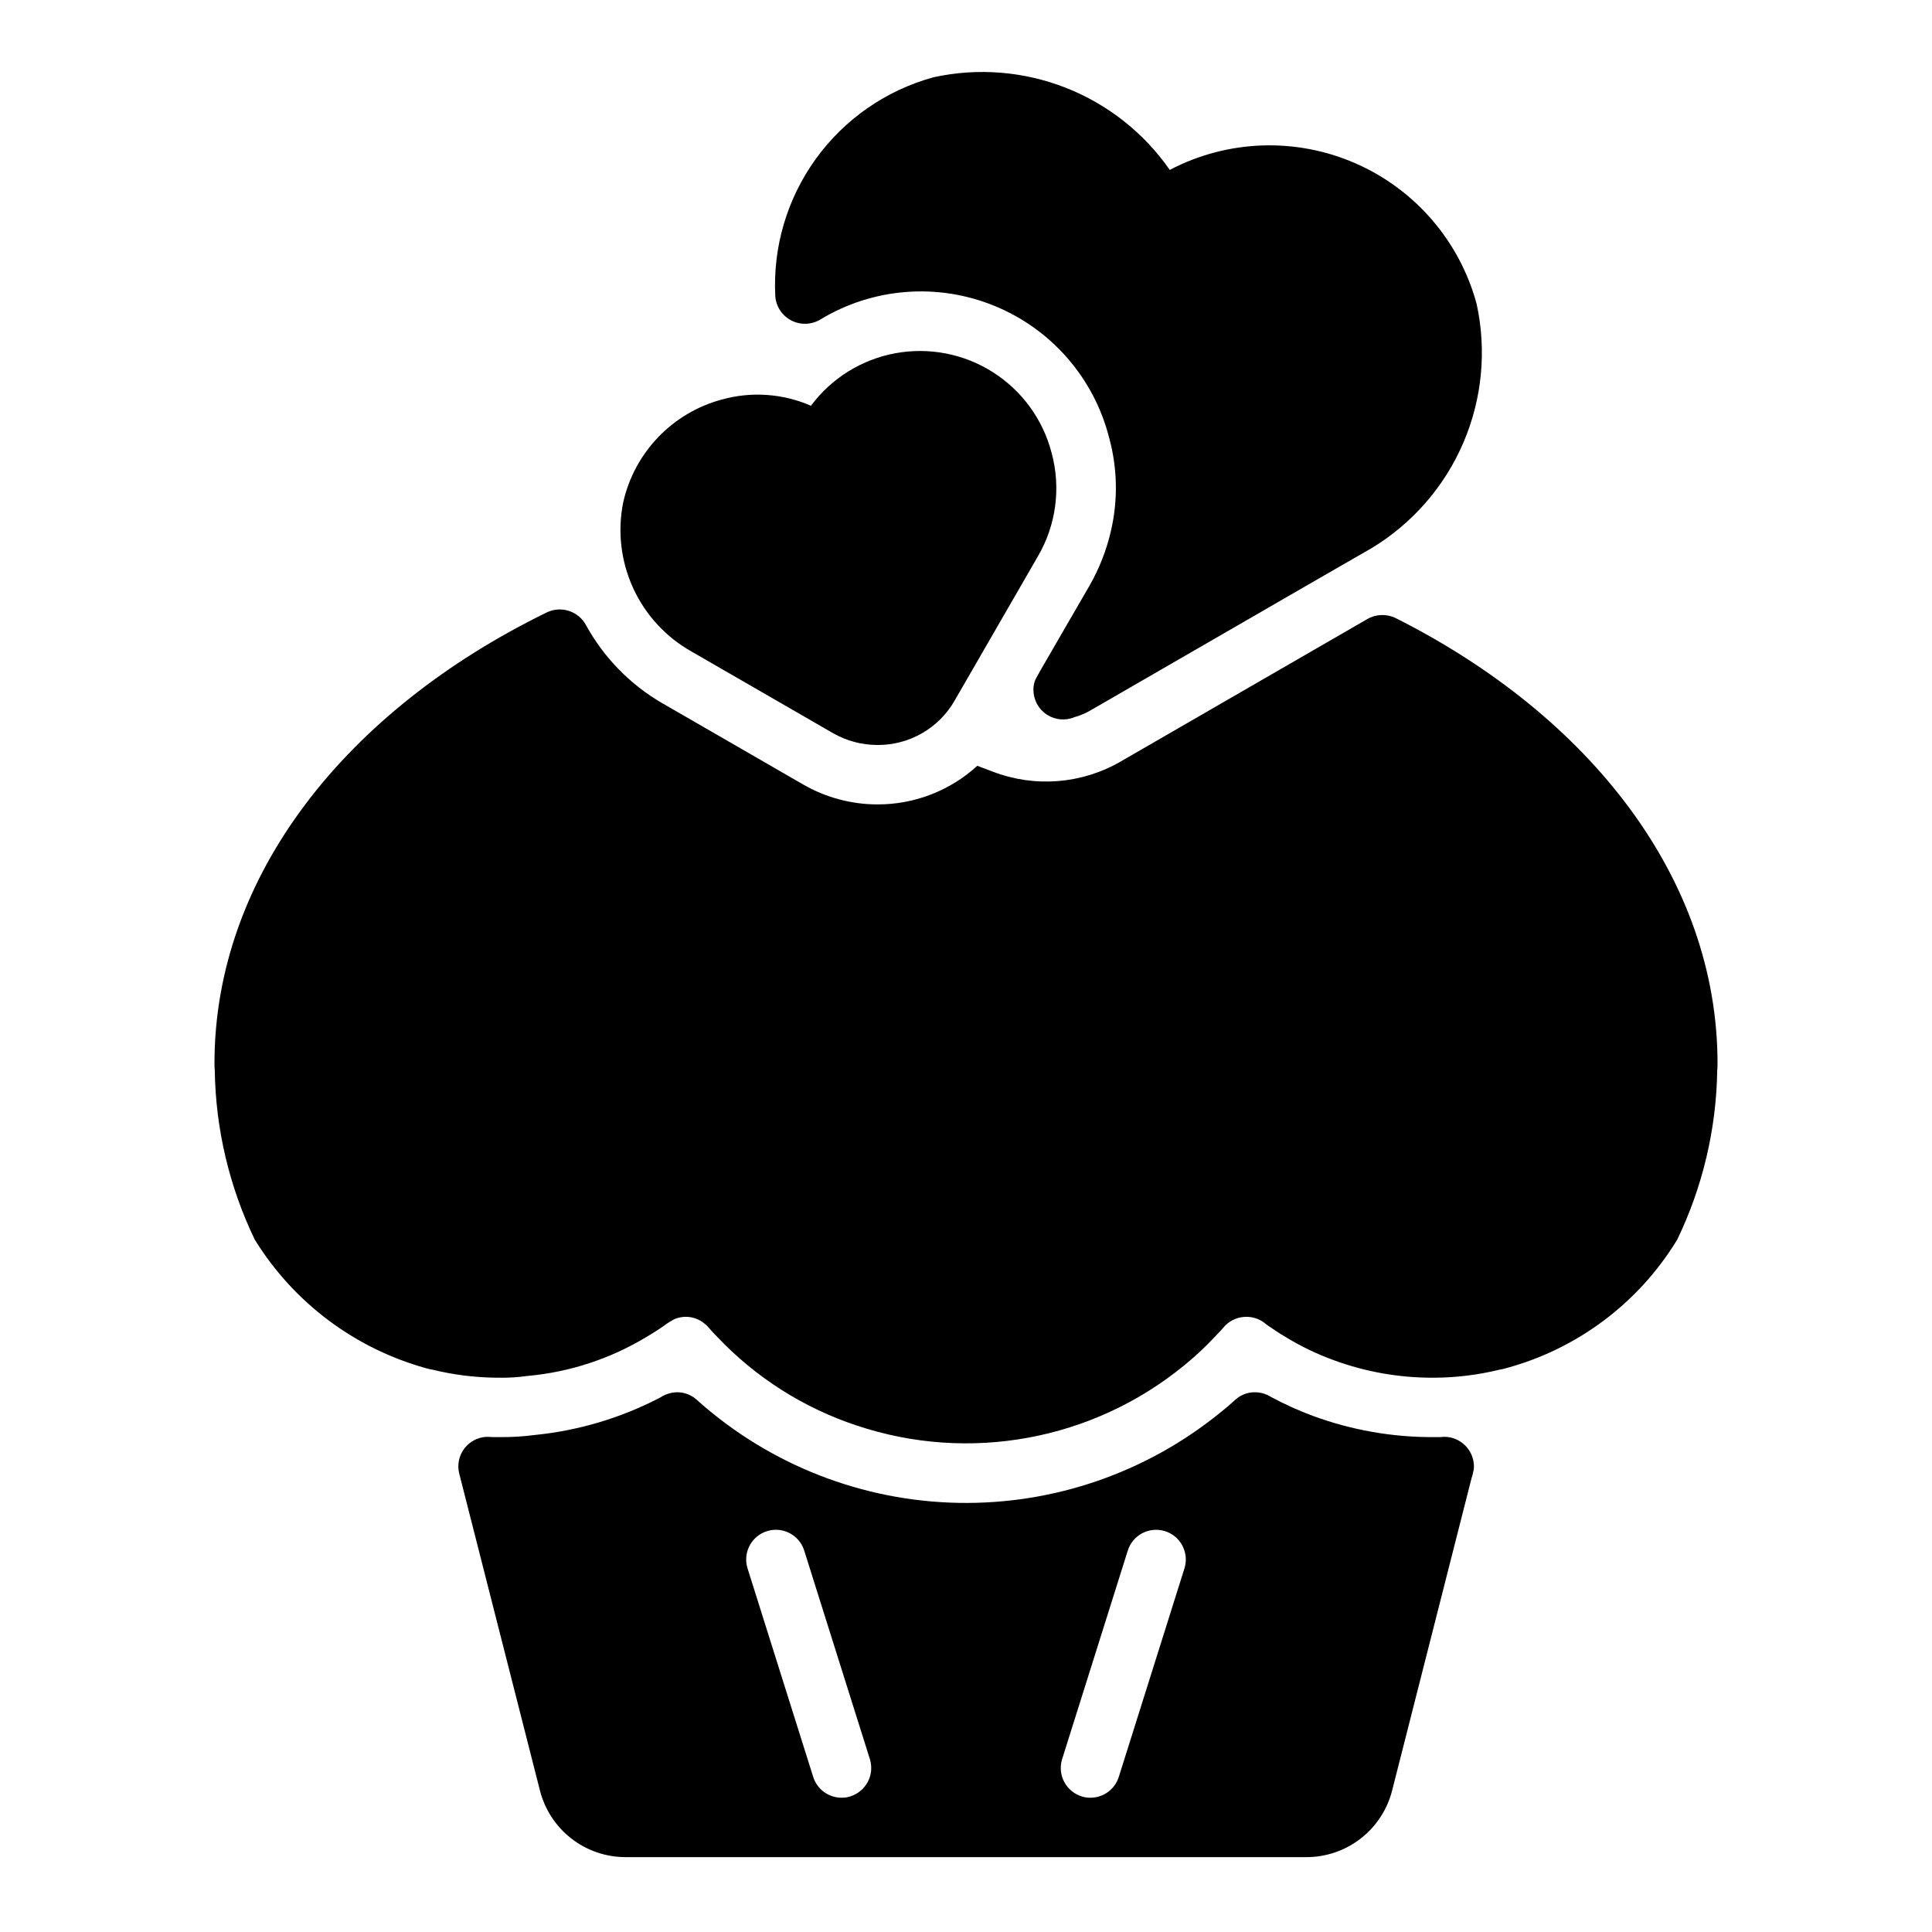
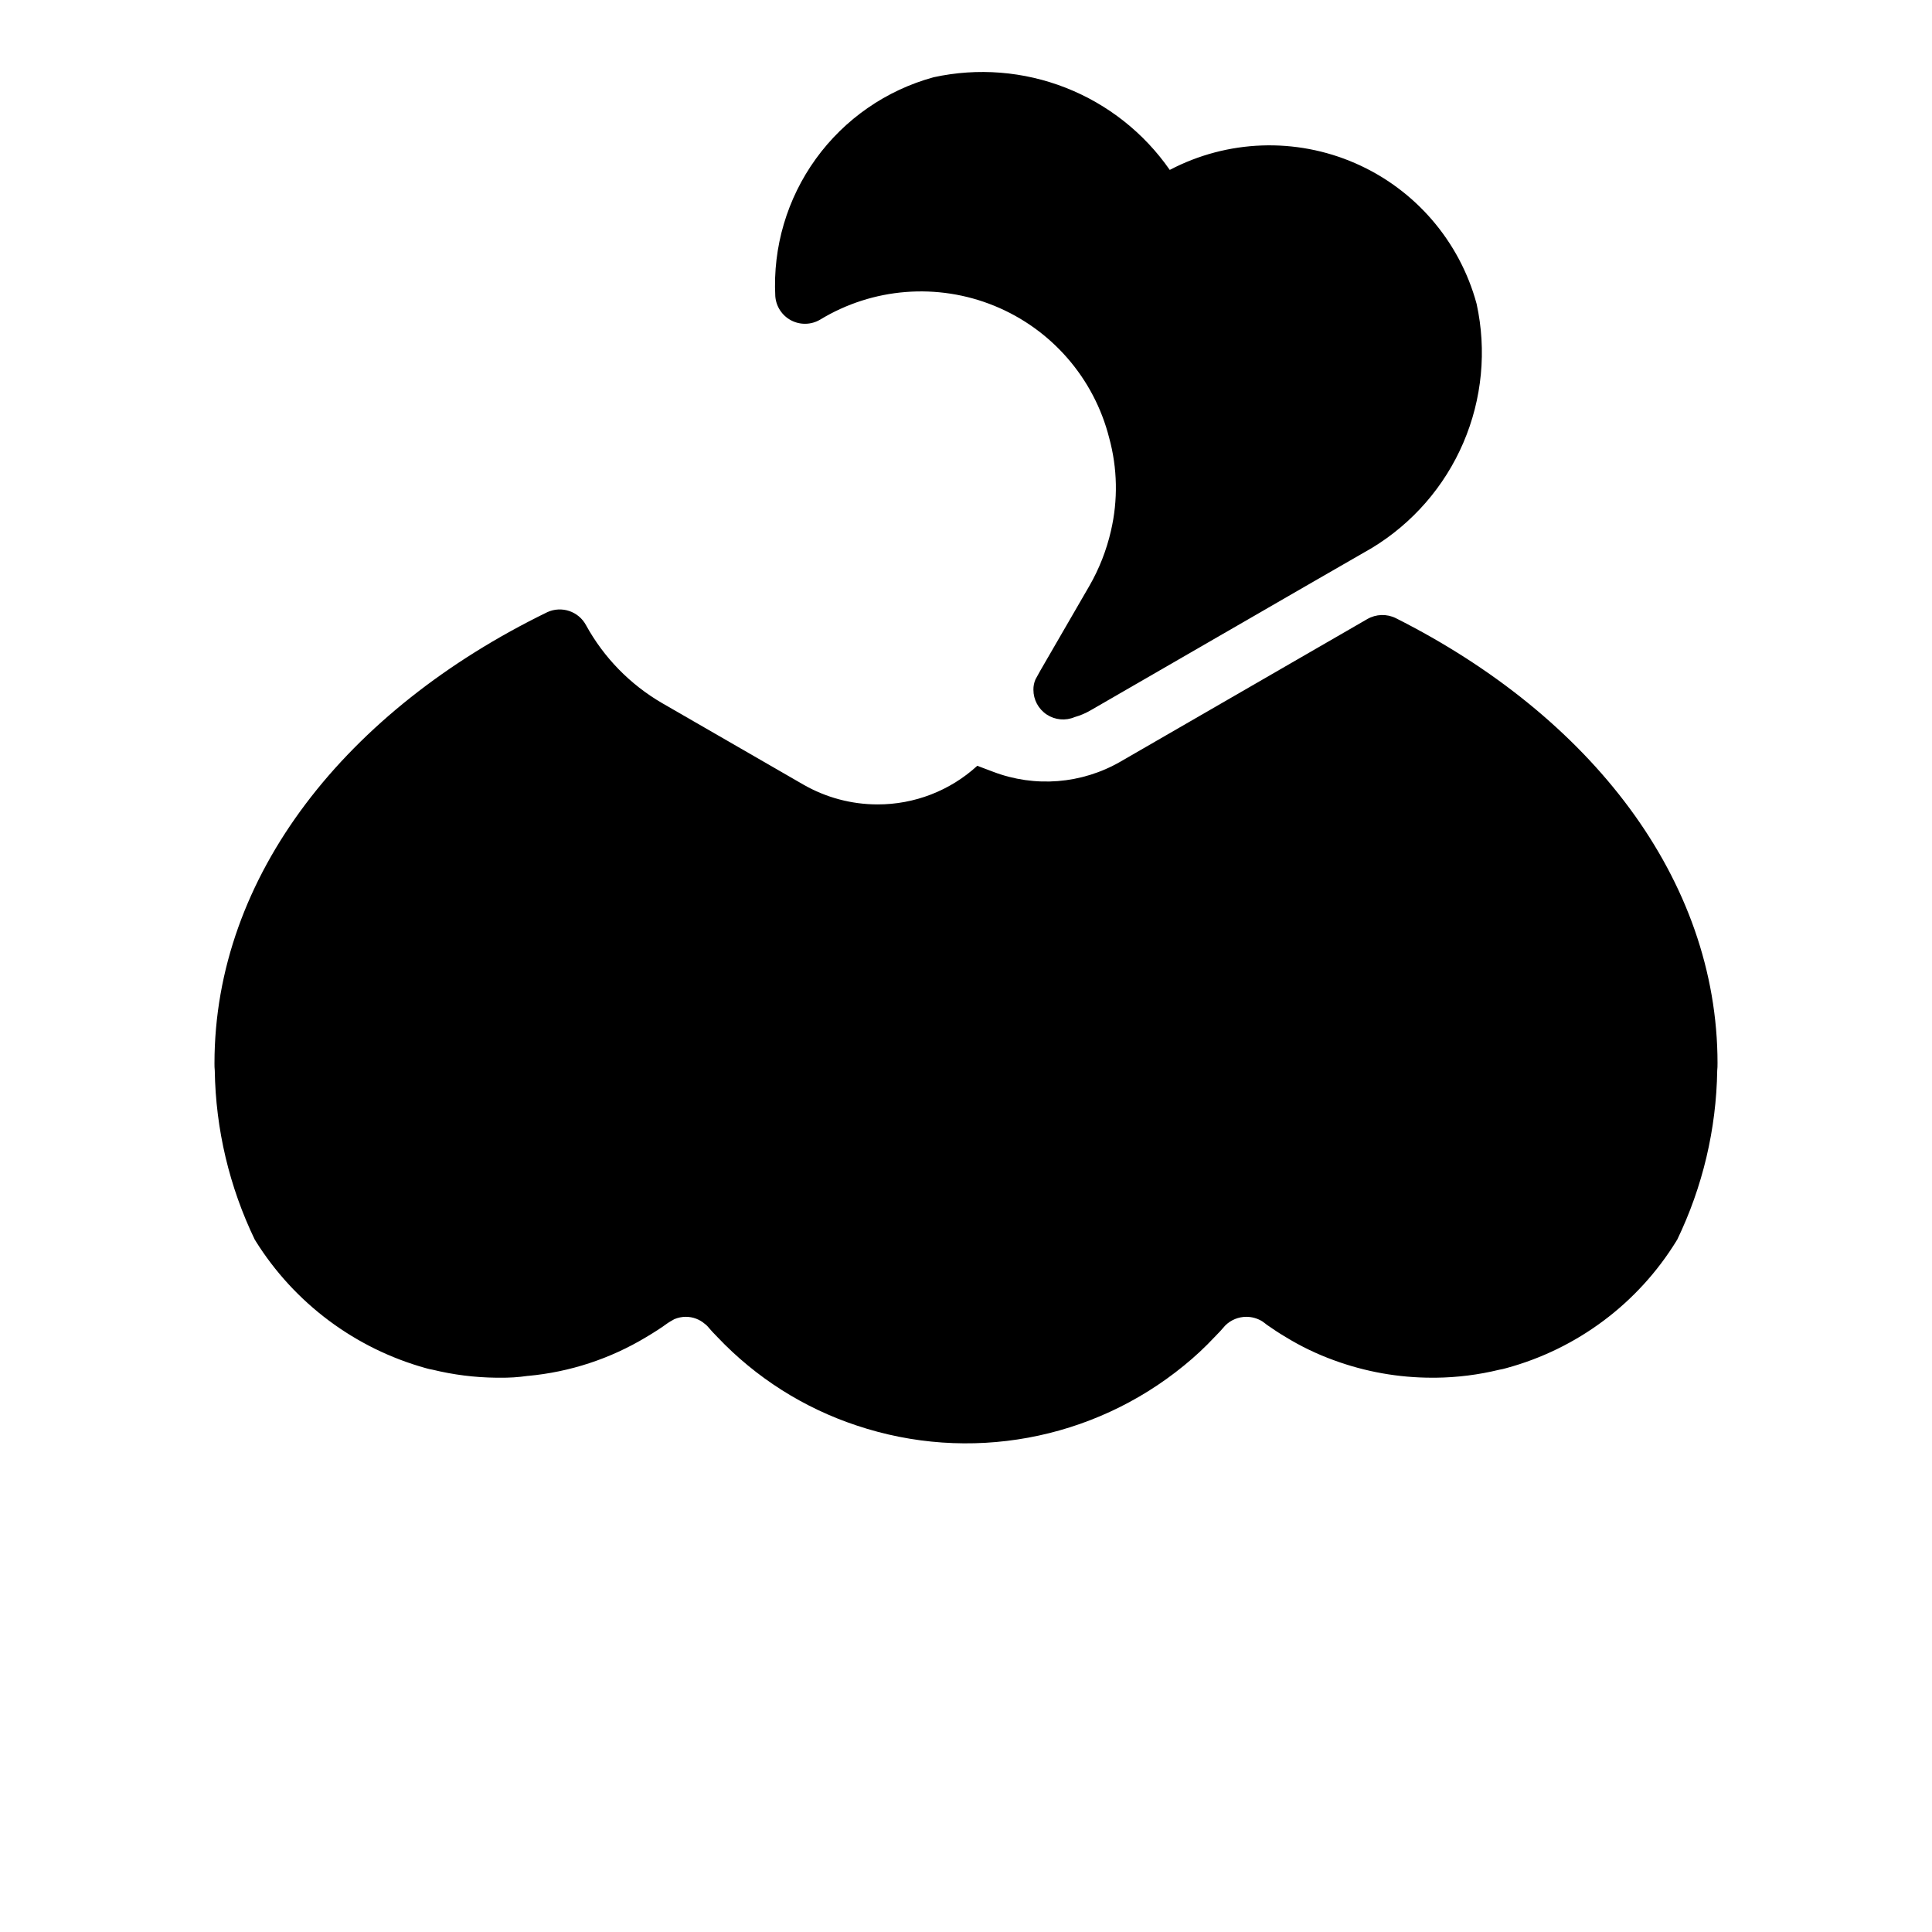
<svg xmlns="http://www.w3.org/2000/svg" fill="#000000" width="800px" height="800px" version="1.1" viewBox="144 144 512 512">
  <g>
    <path d="m507.53 289.24-15.586 8.973-58.883 34.008c-1.336 0.785-2.766 1.391-4.254 1.812-2.43 1.035-5.215 0.781-7.418-0.676s-3.527-3.926-3.523-6.566c-0.016-0.949 0.172-1.887 0.551-2.754l1.258-2.281 12.988-22.434 0.004-0.004c2.633-4.57 4.57-9.504 5.746-14.645 1.891-8.125 1.73-16.59-0.473-24.637-4.012-15.82-15.289-28.801-30.398-34.98-15.105-6.18-32.246-4.824-46.195 3.648-2.352 1.391-5.254 1.469-7.676 0.203-2.422-1.27-4.016-3.695-4.211-6.422-0.672-13.004 3.125-25.848 10.754-36.402 7.633-10.551 18.641-18.18 31.203-21.613 11.691-2.555 23.879-1.586 35.016 2.785 11.141 4.371 20.734 11.949 27.566 21.773 15.277-8.016 33.367-8.664 49.18-1.758 15.809 6.902 27.633 20.609 32.141 37.262 2.691 12.336 1.461 25.207-3.523 36.809-4.981 11.602-13.465 21.355-24.266 27.898z" />
-     <path d="m526.74 524.77c-0.652 0.066-1.312 0.094-1.969 0.078h-1.18c-10.77 0.016-21.457-1.879-31.566-5.59-3.785-1.398-7.465-3.055-11.023-4.957-0.426-0.266-0.875-0.504-1.336-0.707-0.973-0.414-2.016-0.629-3.07-0.633-1.57-0.016-3.109 0.453-4.41 1.34-0.465 0.344-0.91 0.711-1.336 1.102-1.023 0.945-2.125 1.891-3.227 2.754-19.629 16.059-44.332 24.609-69.688 24.117-25.359-0.488-49.711-9.988-68.703-26.793l-0.156-0.156c-0.156-0.156-0.395-0.316-0.551-0.473h-0.004c-1.395-1.219-3.184-1.891-5.035-1.891-1.059 0.004-2.102 0.219-3.07 0.633-0.523 0.211-1.023 0.477-1.496 0.785-10.363 5.406-21.668 8.773-33.301 9.918-3.051 0.398-6.129 0.582-9.211 0.551h-0.945 0.004c-0.711 0.016-1.422-0.012-2.129-0.078-2.09-0.008-4.094 0.82-5.574 2.297-1.477 1.48-2.305 3.484-2.297 5.574 0.012 0.531 0.062 1.055 0.16 1.574l21.41 84.074c1.246 5.109 4.176 9.652 8.316 12.895 4.141 3.238 9.254 4.992 14.512 4.977h180.27c5.25 0.02 10.352-1.727 14.488-4.949 4.141-3.227 7.078-7.75 8.34-12.844l21.02-82.656 0.234-0.707 0.234-1.102h0.004c0.129-0.406 0.184-0.836 0.156-1.262-0.012-4.34-3.527-7.859-7.871-7.871zm-157.52 95.332c-0.715 0.219-1.457 0.324-2.203 0.312-3.496-0.004-6.574-2.312-7.559-5.668l-17.398-55.262c-1.215-4.172 1.18-8.543 5.356-9.762 4.172-1.215 8.543 1.18 9.762 5.356l17.398 55.262h-0.004c1.211 4.172-1.184 8.535-5.352 9.762zm88.719-60.613-17.398 55.262v-0.004c-0.984 3.356-4.059 5.664-7.559 5.668-0.746 0.012-1.488-0.094-2.203-0.312-4.168-1.227-6.562-5.59-5.352-9.762l17.398-55.262c0.582-2.004 1.941-3.695 3.769-4.699 1.832-1.004 3.984-1.238 5.988-0.656 4.176 1.219 6.57 5.59 5.356 9.762z" />
-     <path d="m419.05 291.44c4.852-8.297 6.156-18.199 3.625-27.473-2.293-8.809-7.836-16.422-15.512-21.309-7.676-4.891-16.918-6.695-25.871-5.047-8.953 1.645-16.949 6.617-22.383 13.918-7.445-3.25-15.789-3.832-23.617-1.652-6.422 1.727-12.254 5.176-16.859 9.977-4.606 4.801-7.812 10.77-9.273 17.262-1.551 7.676-0.625 15.645 2.644 22.758 3.266 7.117 8.707 13.012 15.539 16.836l37.391 21.57c3.594 2.062 7.664 3.148 11.809 3.148 4.152 0.027 8.238-1.051 11.836-3.129 3.598-2.074 6.578-5.07 8.633-8.68z" />
    <path d="m599.16 425.82c0.012 0.629-0.016 1.262-0.078 1.887-0.238 15.551-3.867 30.863-10.629 44.871-0.078 0.078-0.156 0.156-0.156 0.234v0.004c-10.203 16.605-26.367 28.688-45.184 33.77-0.57 0.168-1.148 0.301-1.734 0.395-5.516 1.348-11.168 2.062-16.844 2.125h-0.945c-8.918 0.008-17.766-1.562-26.137-4.644-4.445-1.613-8.719-3.672-12.75-6.141-1.73-1.023-3.387-2.125-4.961-3.227-0.395-0.316-0.789-0.629-1.258-0.945-1.258-0.766-2.703-1.176-4.176-1.18-2.09 0-4.094 0.816-5.586 2.281-0.867 1.023-1.812 2.047-2.832 3.07h-0.004c-2.527 2.699-5.234 5.227-8.109 7.559-24.262 19.852-57.02 25.855-86.746 15.898-14.055-4.652-26.738-12.711-36.922-23.457-0.945-0.945-1.812-1.891-2.598-2.832l-0.156-0.156v-0.004c-0.168-0.176-0.352-0.336-0.551-0.473-1.398-1.215-3.188-1.887-5.039-1.887-1.055 0-2.098 0.215-3.07 0.629-0.473 0.234-1.73 1.023-1.73 1.023-1.812 1.34-3.699 2.519-5.668 3.699-9.555 5.769-20.297 9.297-31.41 10.312h-0.078c-2.449 0.355-4.926 0.512-7.402 0.473h-0.945 0.004c-5.68-0.062-11.332-0.777-16.848-2.125-0.586-0.094-1.164-0.227-1.73-0.395-18.762-5.199-34.891-17.25-45.188-33.77 0-0.078-0.078-0.156-0.156-0.234v-0.004c-6.762-14.008-10.391-29.32-10.629-44.871-0.062-0.625-0.09-1.258-0.078-1.887 0-49.828 35.031-93.676 88.168-119.57v-0.004c3.812-1.766 8.34-0.246 10.312 3.465 4.719 8.578 11.684 15.707 20.152 20.625l37.391 21.57c5.984 3.449 12.773 5.269 19.68 5.273 9.789 0.027 19.23-3.625 26.449-10.234l4.172 1.574c11.086 4.238 23.492 3.254 33.773-2.676l65.418-37.785h-0.004c2.324-1.336 5.16-1.426 7.559-0.238 51.562 25.977 85.254 69.117 85.254 118z" />
  </g>
</svg>